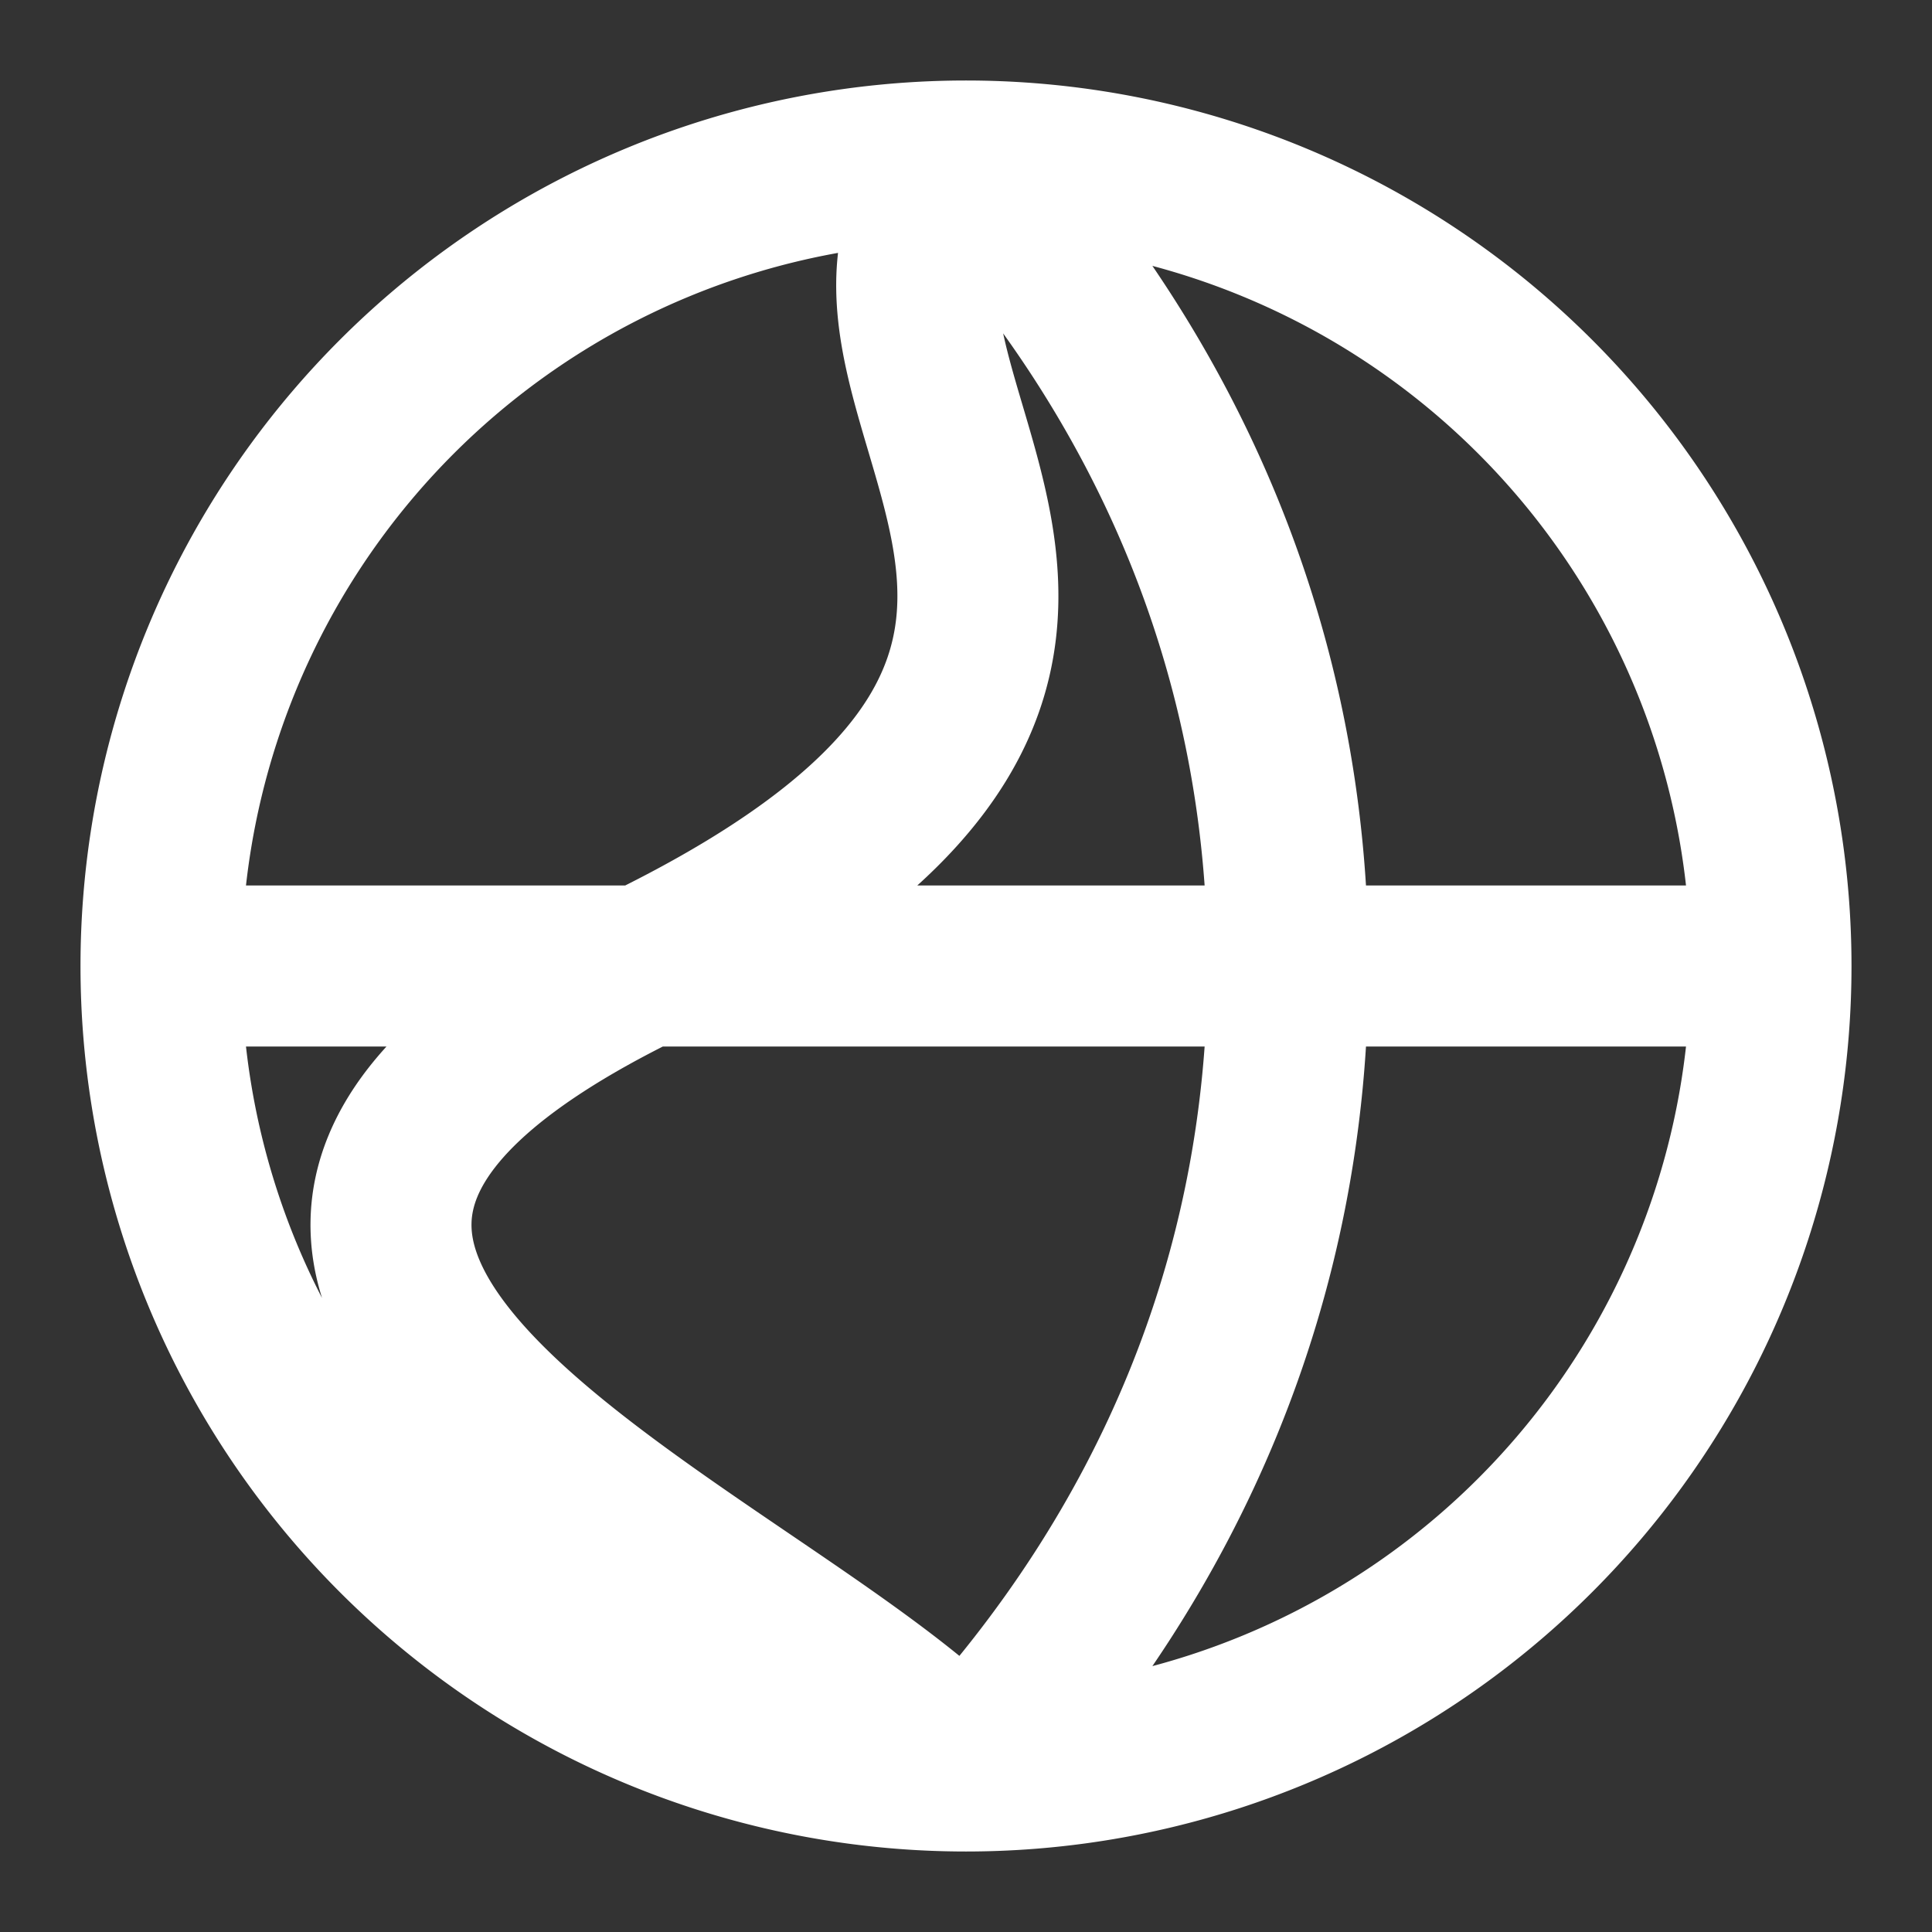
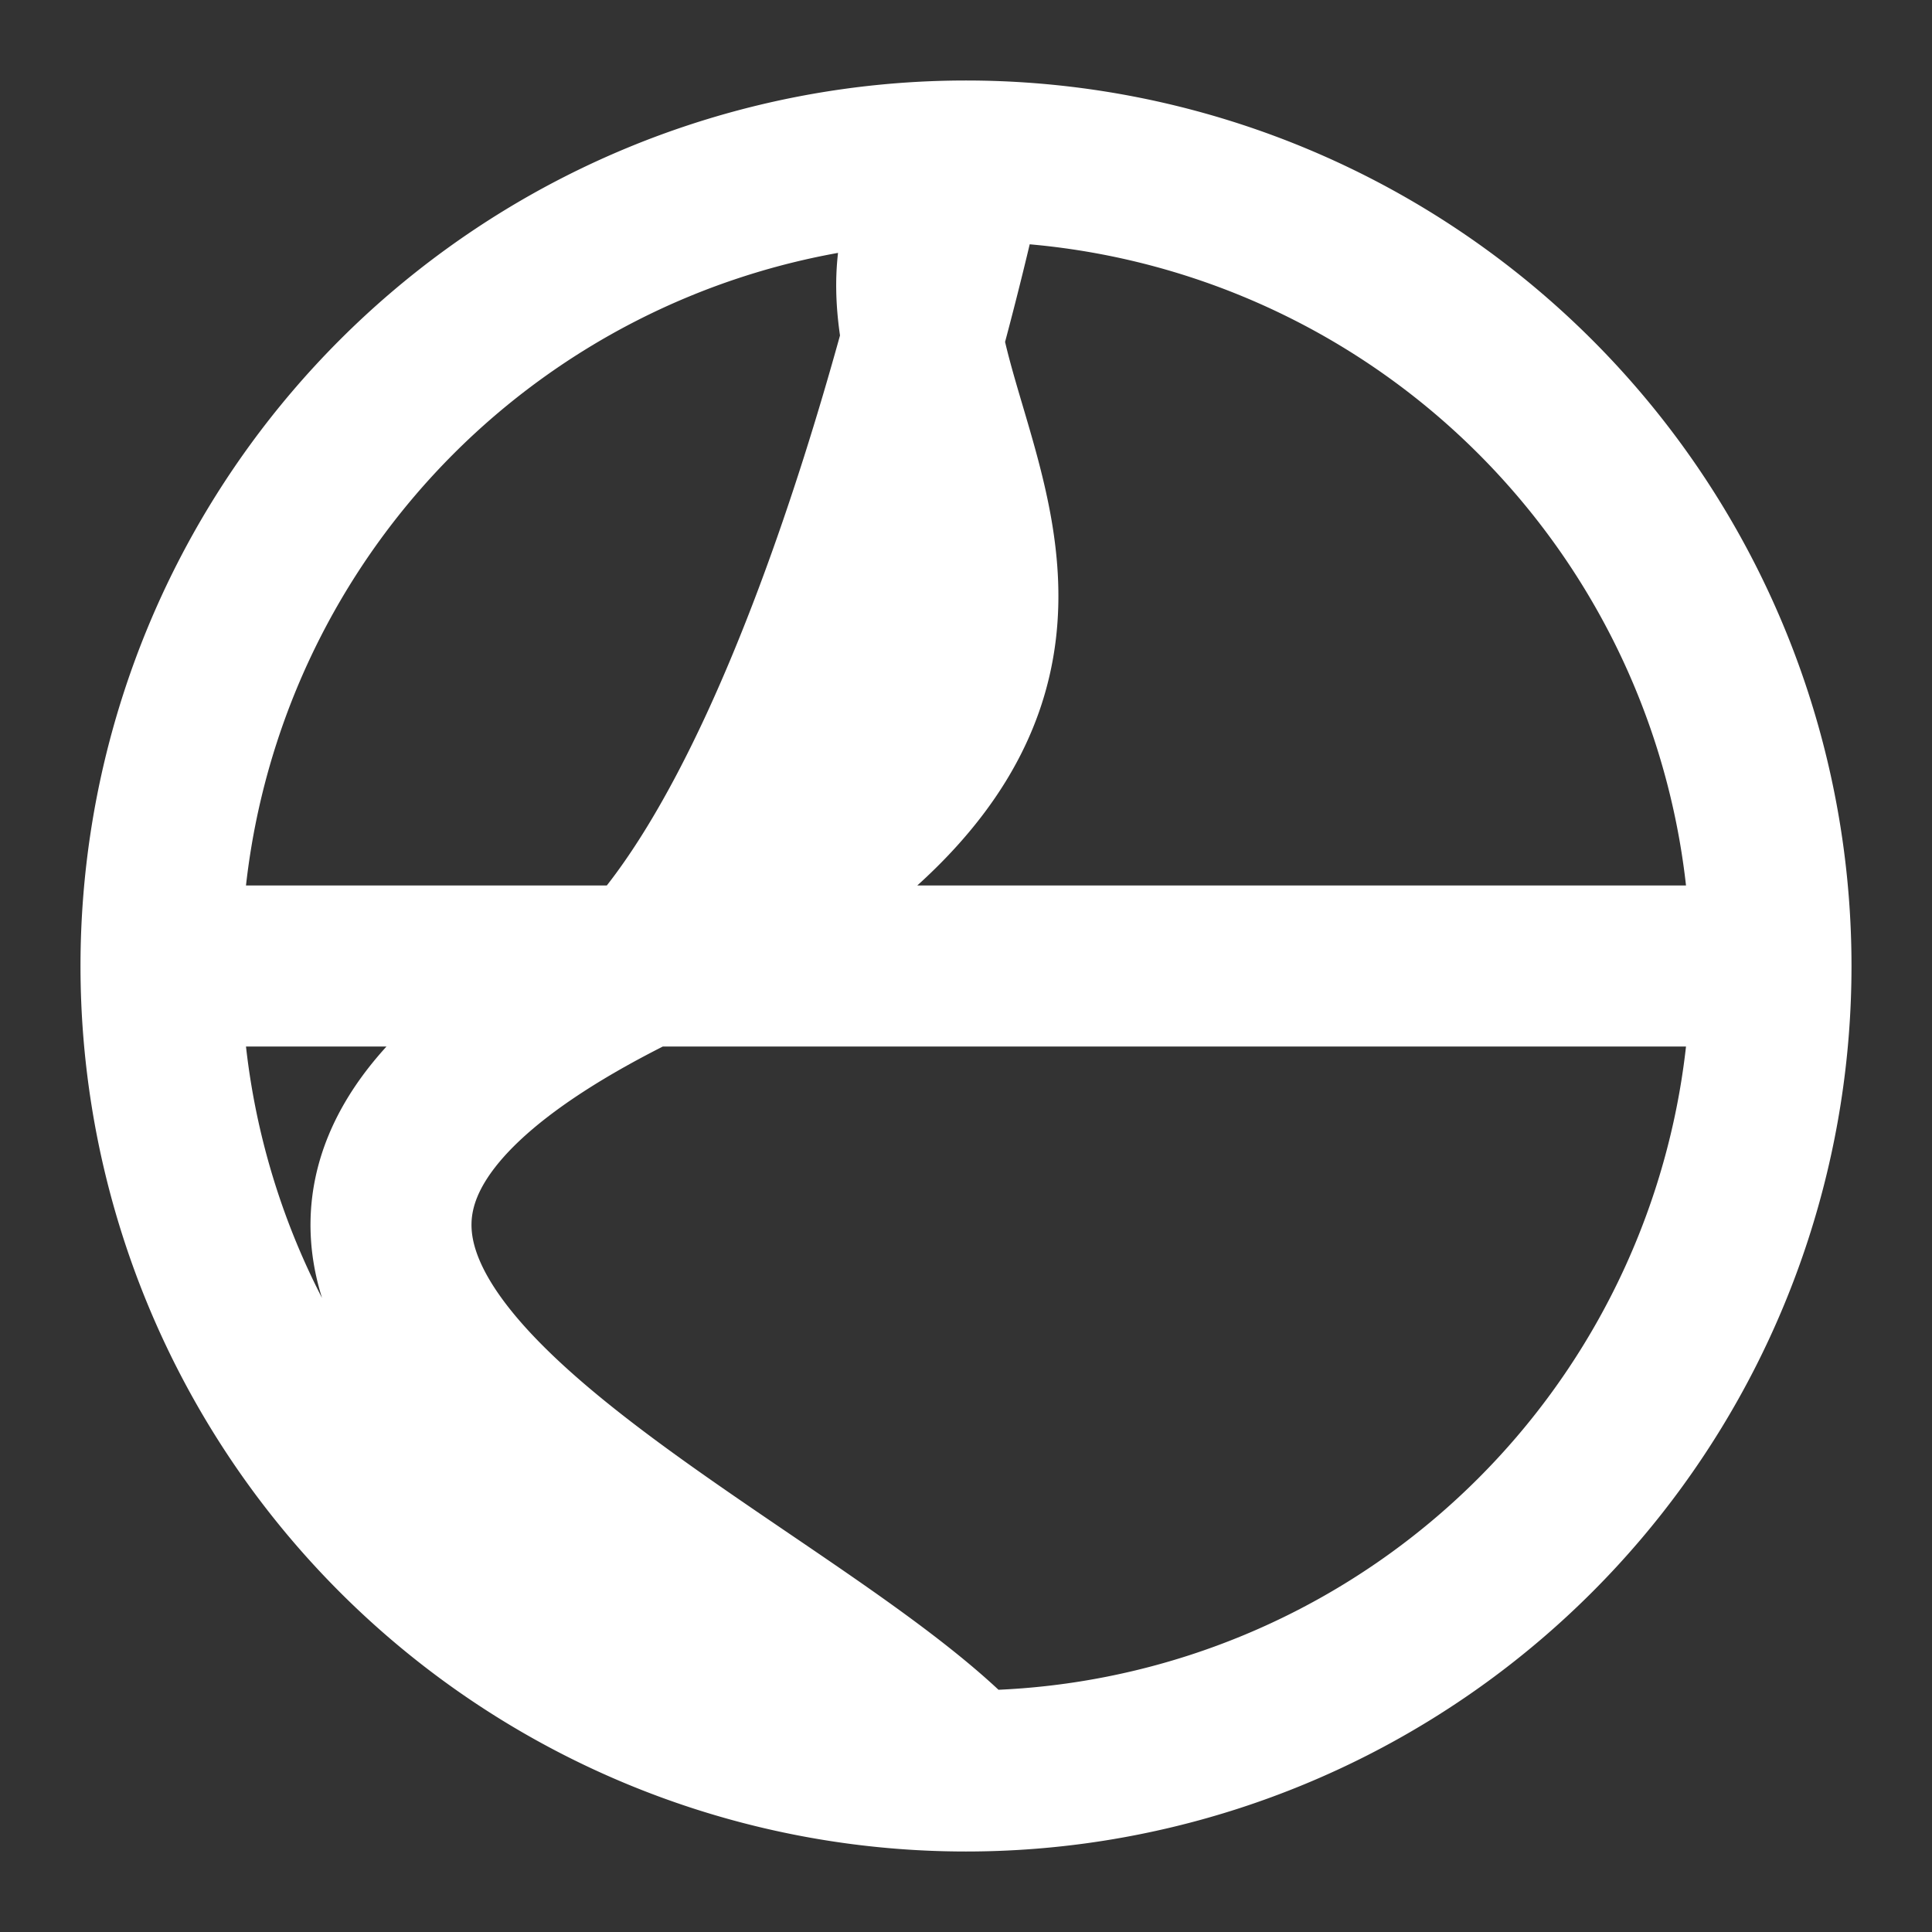
<svg xmlns="http://www.w3.org/2000/svg" width="20" height="20" viewBox="0 0 24 24" fill="none" stroke="#ffffff" stroke-width="2" stroke-linecap="round" stroke-linejoin="round">
  <rect x="0" y="0" width="24" height="24" fill="#333333" stroke="none" />
-   <path d="M12 2a10 10 0 100 20 10 10 0 000-20zm0 0c-2.5 2.7 4 6.1-4 10s1.5 7.3 4 10m0-20c2.5 2.7 4 6.1 4 10s-1.5 7.3-4 10M2 12h20" />
+   <path d="M12 2a10 10 0 100 20 10 10 0 000-20zm0 0c-2.5 2.7 4 6.1-4 10s1.5 7.3 4 10m0-20s-1.5 7.3-4 10M2 12h20" />
</svg>